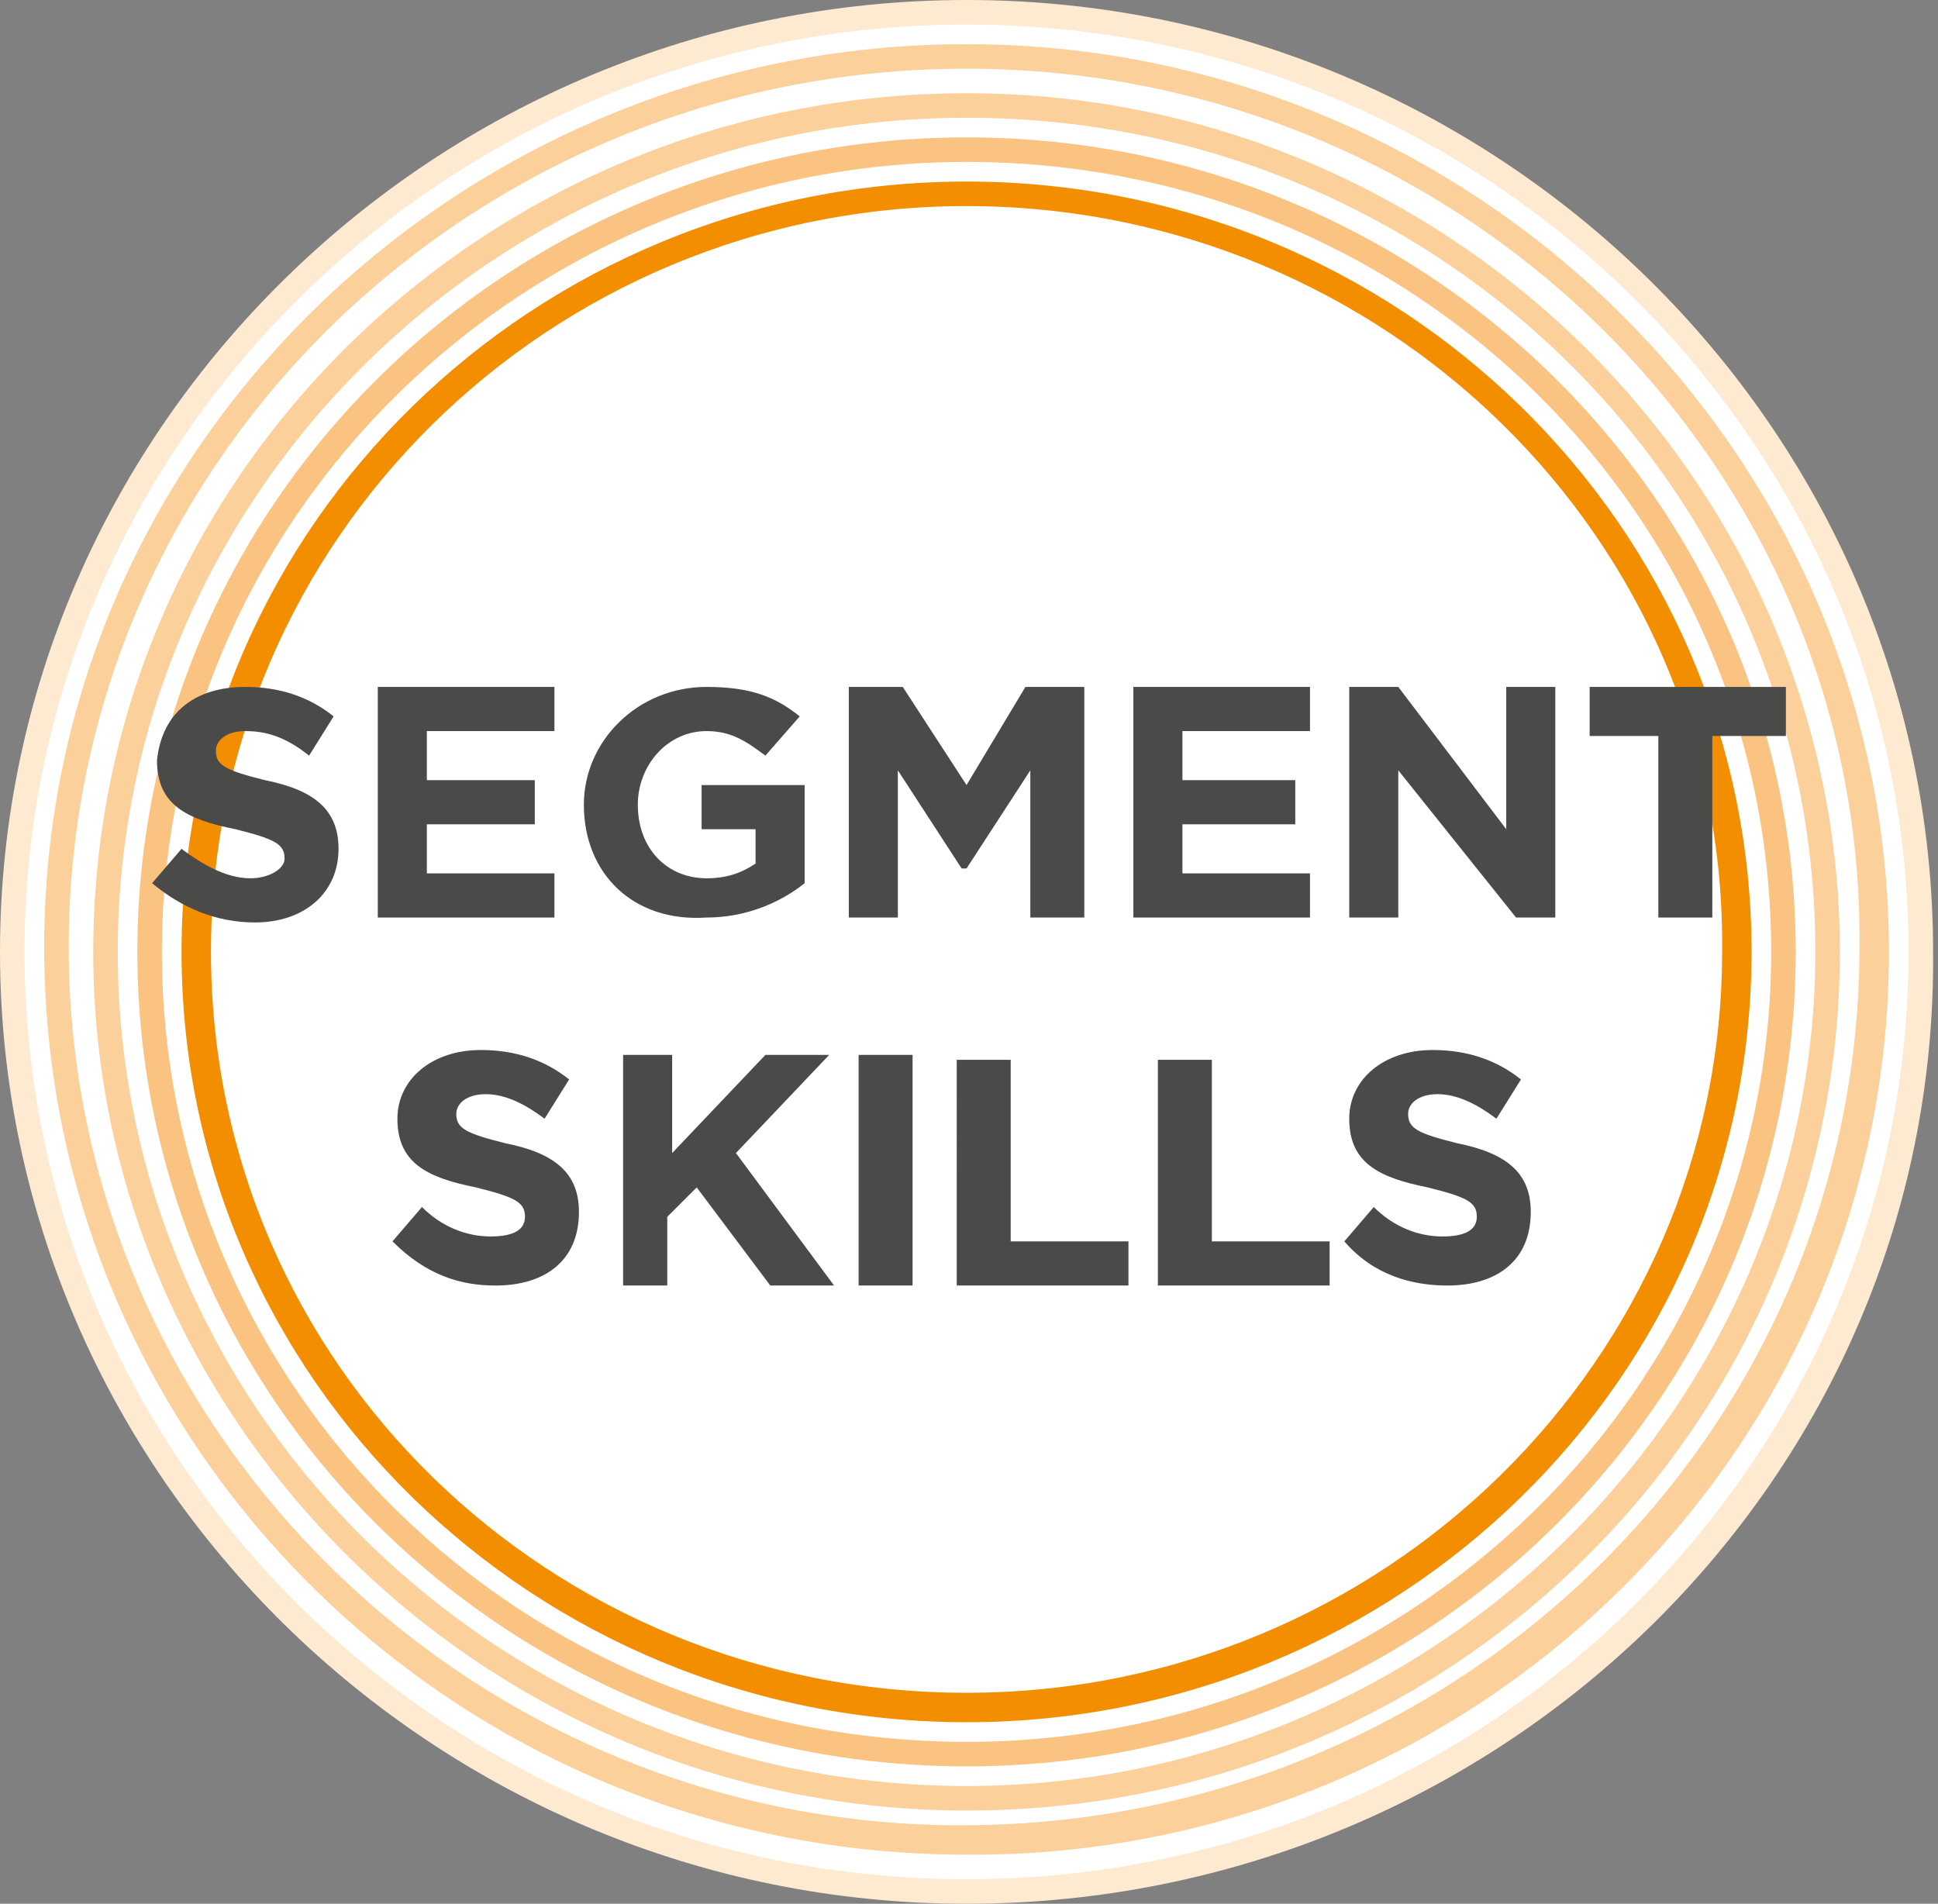
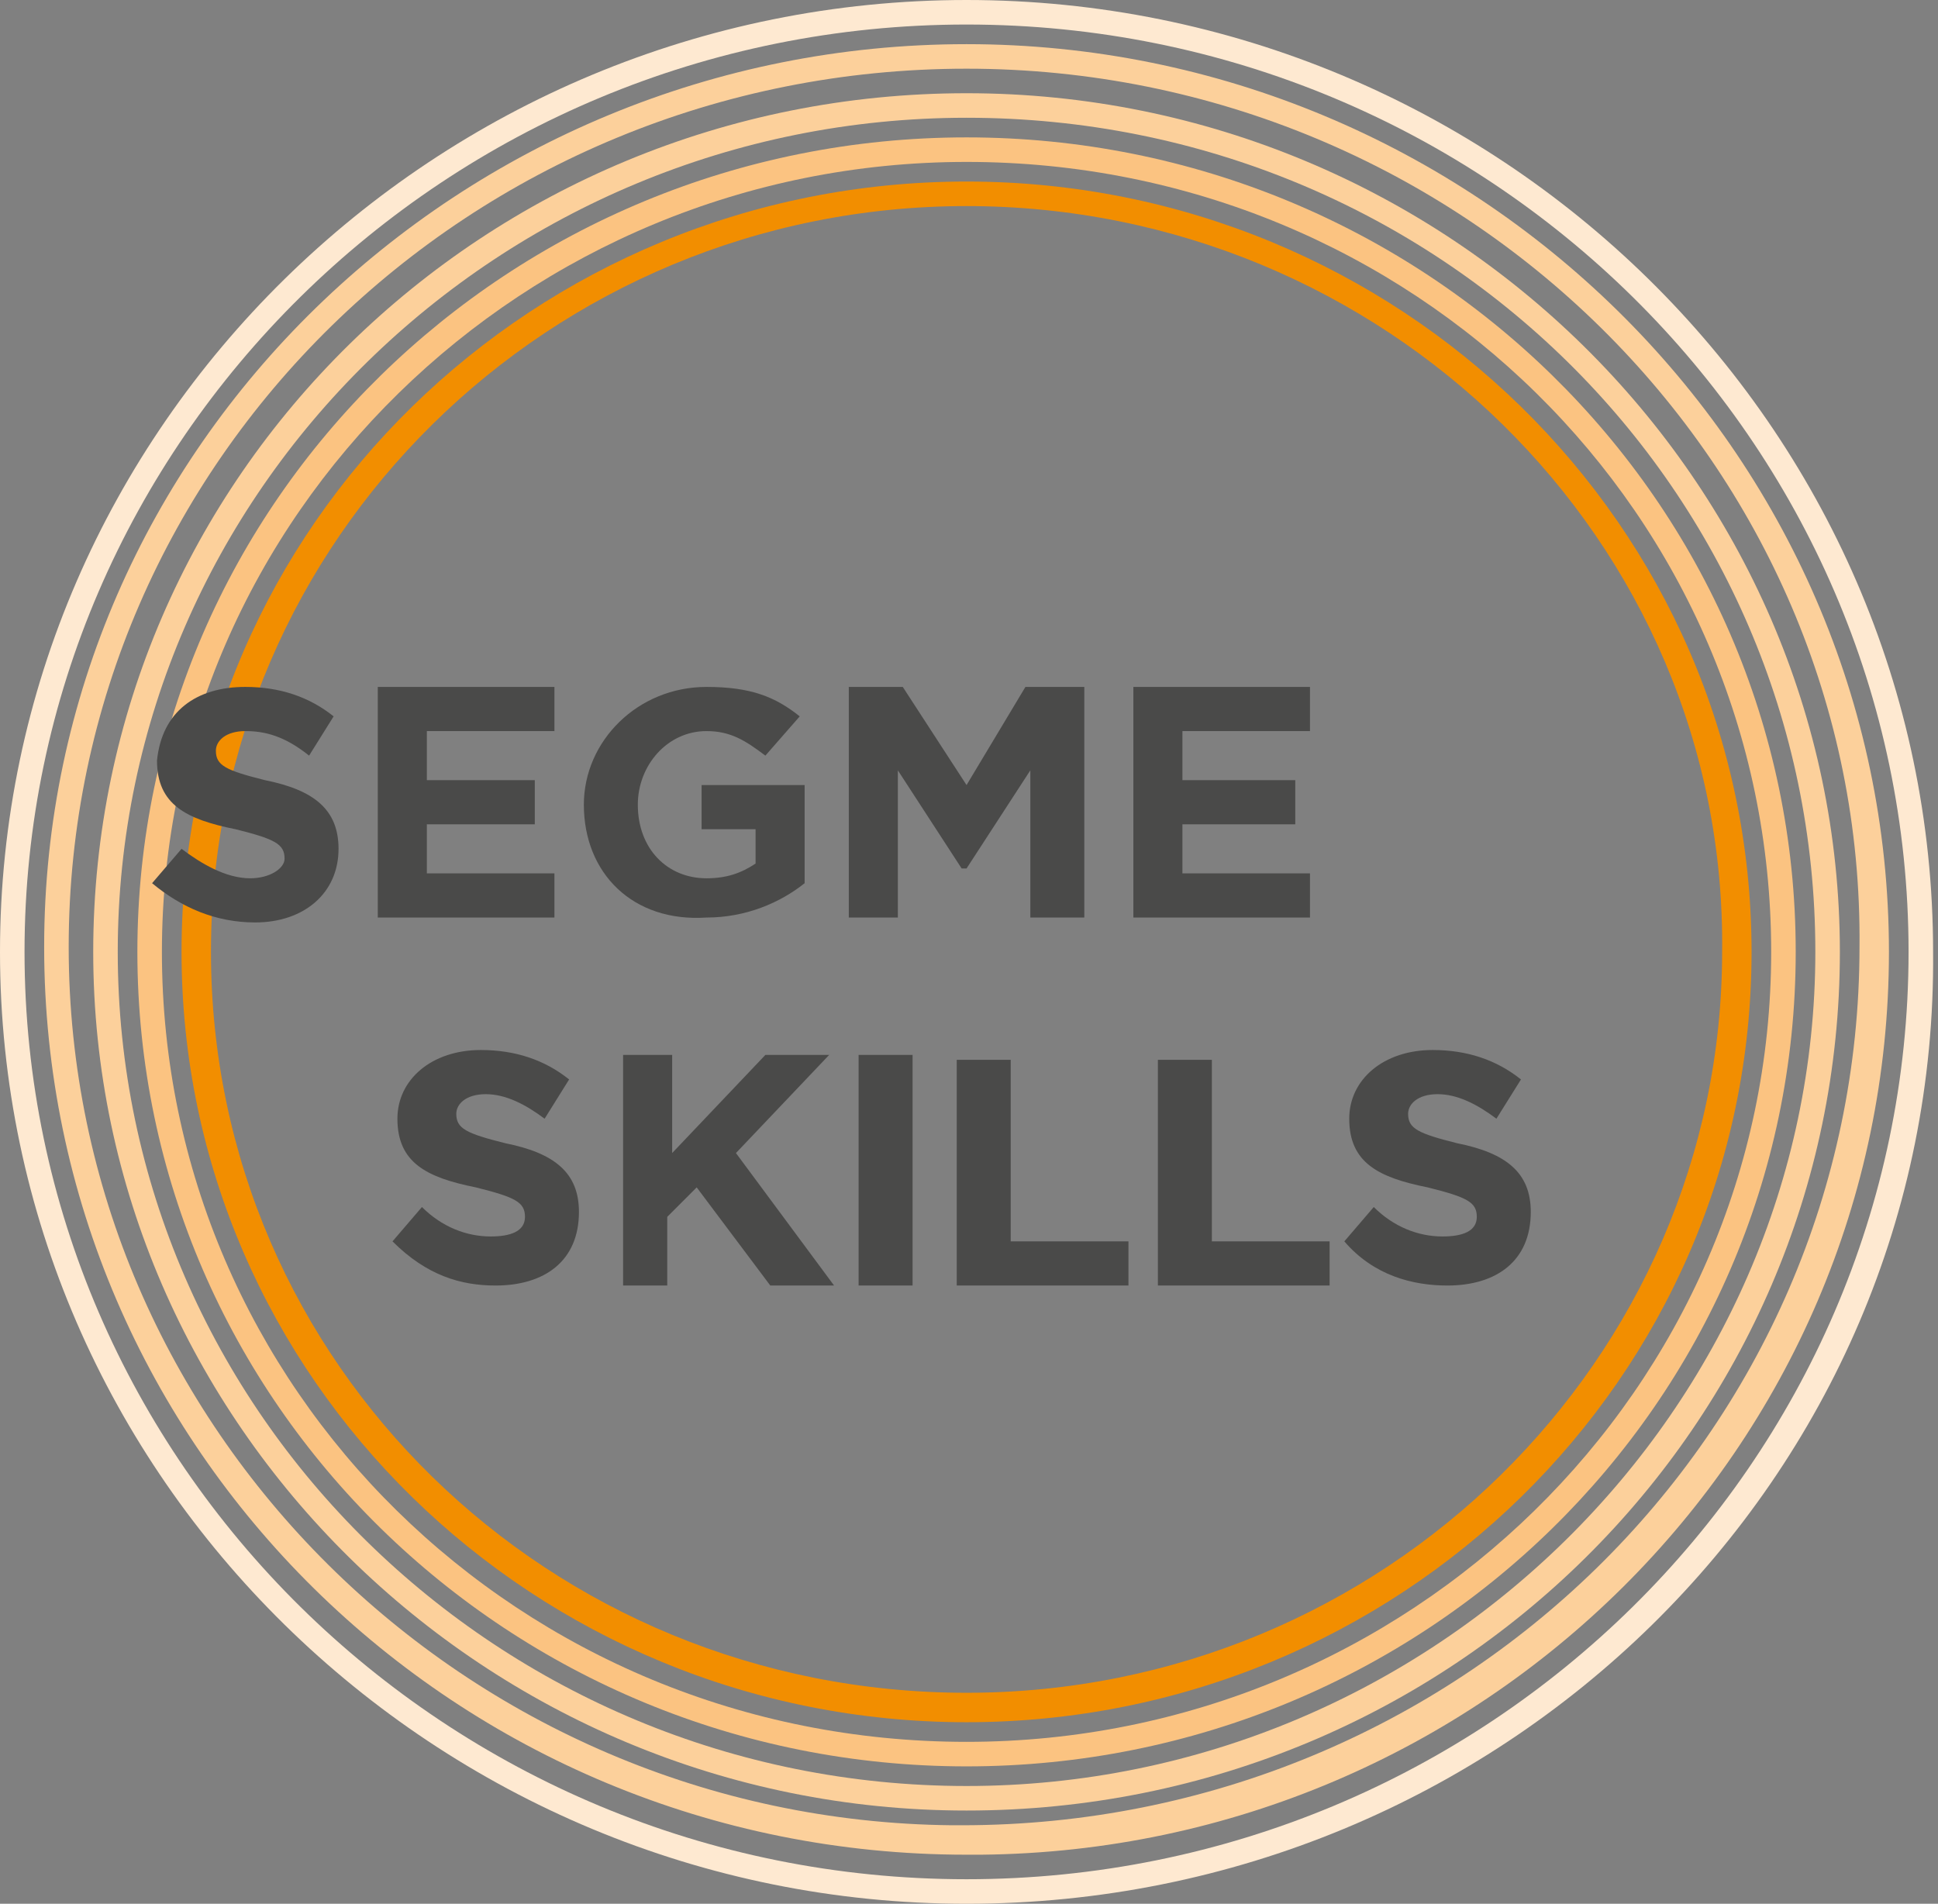
<svg xmlns="http://www.w3.org/2000/svg" xmlns:xlink="http://www.w3.org/1999/xlink" version="1.1" id="Calque_1" x="0px" y="0px" viewBox="0 0 39.5 38.8" style="enable-background:new 0 0 39.5 38.8;">
  <rect x="0" y="0" width="39.5" height="38.8" fill="#808080" stroke="none" />
  <style type="text/css">
	.st0{fill:#FFFFFF;}
	.st1{fill:#FEE9D1;}
	.st2{fill:#F28E00;}
	.st3{fill:#FBC381;}
	.st4{fill:#FCD09B;}
	.st5{clip-path:url(#SVGID_00000012458748465854556760000017525913673046003596_);}
	.st6{fill:#4A4A49;}
</style>
  <g>
    <g>
-       <path class="st0" d="M19.7,38.5c10.8,0,19.5-8.6,19.5-19.1S30.5,0.3,19.7,0.3S0.3,8.8,0.3,19.4S9,38.5,19.7,38.5" />
-     </g>
+       </g>
    <g>
      <path class="st1" d="M19.7,38.8C8.9,38.8,0,30.1,0,19.4C0,8.7,8.9,0,19.7,0s19.7,8.7,19.7,19.4C39.5,30.1,30.6,38.8,19.7,38.8z&#13;&#10;    M19.7,0.5C9.1,0.5,0.5,9,0.5,19.4s8.6,18.9,19.2,18.9s19.2-8.5,19.2-18.9S30.3,0.5,19.7,0.5z" />
    </g>
    <g>
      <path class="st2" d="M19.7,35.1c-8.8,0-16-7-16-15.7s7.2-15.7,16-15.7s16,7,16,15.7S28.5,35.1,19.7,35.1z M19.7,4.2&#13;&#10;   C11.2,4.2,4.3,11,4.3,19.4c0,8.4,6.9,15.1,15.4,15.1s15.4-6.8,15.4-15.1C35.2,11,28.2,4.2,19.7,4.2z" />
    </g>
    <g>
      <path class="st3" d="M19.7,36c-9.3,0-16.9-7.4-16.9-16.6S10.4,2.8,19.7,2.8c9.3,0,16.9,7.4,16.9,16.6S29,36,19.7,36z M19.7,3.3&#13;&#10;   c-9,0-16.4,7.2-16.4,16.1c0,8.9,7.3,16.1,16.4,16.1c9,0,16.4-7.2,16.4-16.1C36.1,10.5,28.8,3.3,19.7,3.3z" />
    </g>
    <g>
      <path class="st4" d="M19.7,36.9C9.9,36.9,1.9,29,1.9,19.4c0-9.7,8-17.5,17.8-17.5s17.8,7.9,17.8,17.5C37.5,29,29.6,36.9,19.7,36.9&#13;&#10;   z M19.7,2.4c-9.5,0-17.3,7.6-17.3,17c0,9.4,7.8,17,17.3,17S37,28.7,37,19.4C37,10,29.3,2.4,19.7,2.4z" />
    </g>
    <g>
      <path class="st4" d="M20,37.8h-0.3c-10.4,0-18.8-8.3-18.8-18.5S9.4,0.9,19.7,0.9s18.8,8.3,18.8,18.5C38.5,29.5,30.2,37.7,20,37.8&#13;&#10;   L20,37.8z M19.7,1.4c-10.1,0-18.3,8-18.3,17.9c0,9.8,8.1,17.8,18,17.9l0.2,0c10.1,0,18.3-8,18.3-17.9C38,9.5,29.8,1.4,19.7,1.4z" />
    </g>
    <g>
      <defs>
        <rect id="SVGID_1_" x="5.9" y="13.9" width="27.7" height="12.3" />
      </defs>
      <clipPath id="SVGID_00000072962842153952764540000011992027469000352685_">
        <use xlink:href="#SVGID_1_" style="overflow:visible;" />
      </clipPath>
      <g style="clip-path:url(#SVGID_00000072962842153952764540000011992027469000352685_);">
        <path class="st6" d="M10.1,26.2c1,0,1.7-0.5,1.7-1.5v0c0-0.8-0.5-1.2-1.5-1.4c-0.8-0.2-1-0.3-1-0.6v0c0-0.2,0.2-0.4,0.6-0.4&#13;&#10;    c0.4,0,0.8,0.2,1.2,0.5l0.5-0.8c-0.5-0.4-1.1-0.6-1.8-0.6c-1,0-1.7,0.6-1.7,1.4v0c0,0.9,0.6,1.2,1.6,1.4c0.8,0.2,1,0.3,1,0.6v0&#13;&#10;    c0,0.3-0.3,0.4-0.7,0.4c-0.5,0-1-0.2-1.4-0.6l-0.6,0.7C8.7,26,9.4,26.2,10.1,26.2 M12.6,26.2h1v-1.4l0.6-0.6l1.5,2H17l-2-2.7&#13;&#10;    l1.9-2h-1.3l-1.9,2v-2h-1V26.2z M17.5,26.2h1.1v-4.7h-1.1V26.2z M19.6,26.2h3.4v-0.9h-2.4v-3.7h-1.1V26.2z M23.7,26.2h3.4v-0.9&#13;&#10;    h-2.4v-3.7h-1.1V26.2z M29.5,26.2c1,0,1.7-0.5,1.7-1.5v0c0-0.8-0.5-1.2-1.5-1.4c-0.8-0.2-1-0.3-1-0.6v0c0-0.2,0.2-0.4,0.6-0.4&#13;&#10;    s0.8,0.2,1.2,0.5l0.5-0.8c-0.5-0.4-1.1-0.6-1.8-0.6c-1,0-1.7,0.6-1.7,1.4v0c0,0.9,0.6,1.2,1.6,1.4c0.8,0.2,1,0.3,1,0.6v0&#13;&#10;    c0,0.3-0.3,0.4-0.7,0.4c-0.5,0-1-0.2-1.4-0.6l-0.6,0.7C28,26,28.8,26.2,29.5,26.2" />
      </g>
    </g>
    <g>
      <path class="st6" d="M3.1,18l0.6-0.7c0.4,0.3,0.9,0.6,1.4,0.6c0.4,0,0.7-0.2,0.7-0.4v0c0-0.3-0.2-0.4-1-0.6&#13;&#10;   c-1-0.2-1.6-0.5-1.6-1.4v0C3.3,14.5,4,14,5,14c0.7,0,1.3,0.2,1.8,0.6l-0.5,0.8C5.8,15,5.4,14.9,5,14.9c-0.4,0-0.6,0.2-0.6,0.4v0&#13;&#10;   c0,0.3,0.2,0.4,1,0.6c1,0.2,1.5,0.6,1.5,1.4v0c0,0.9-0.7,1.5-1.7,1.5C4.4,18.8,3.7,18.5,3.1,18L3.1,18z" />
    </g>
    <g>
      <polygon class="st6" points="7.7,14 11.3,14 11.3,14.9 8.7,14.9 8.7,15.9 10.9,15.9 10.9,16.8 8.7,16.8 8.7,17.8 11.3,17.8 &#13;&#10;   11.3,18.7 7.7,18.7 7.7,14" />
    </g>
    <g>
      <path class="st6" d="M11.9,16.4L11.9,16.4c0-1.3,1.1-2.4,2.5-2.4c0.9,0,1.4,0.2,1.9,0.6l-0.7,0.8c-0.4-0.3-0.7-0.5-1.2-0.5&#13;&#10;   c-0.8,0-1.4,0.7-1.4,1.5v0c0,0.9,0.6,1.5,1.4,1.5c0.4,0,0.7-0.1,1-0.3v-0.7h-1.1V16h2.1v2c-0.5,0.4-1.2,0.7-2,0.7&#13;&#10;   C12.9,18.8,11.9,17.8,11.9,16.4L11.9,16.4z" />
    </g>
    <g>
      <polygon class="st6" points="17.3,14 18.4,14 19.7,16 20.9,14 22.1,14 22.1,18.7 21,18.7 21,15.7 19.7,17.7 19.6,17.7 18.3,15.7 &#13;&#10;   18.3,18.7 17.3,18.7 17.3,14" />
    </g>
    <g>
      <polygon class="st6" points="23.1,14 26.7,14 26.7,14.9 24.1,14.9 24.1,15.9 26.4,15.9 26.4,16.8 24.1,16.8 24.1,17.8 26.7,17.8 &#13;&#10;   26.7,18.7 23.1,18.7 23.1,14" />
    </g>
    <g>
-       <polygon class="st6" points="27.5,14 28.5,14 30.7,16.9 30.7,14 31.7,14 31.7,18.7 30.9,18.7 28.5,15.7 28.5,18.7 27.5,18.7" />
-     </g>
+       </g>
    <g>
-       <polygon class="st6" points="33.9,15 32.4,15 32.4,14 36.4,14 36.4,15 34.9,15 34.9,18.7 33.8,18.7 33.8,15" />
-     </g>
+       </g>
  </g>
</svg>